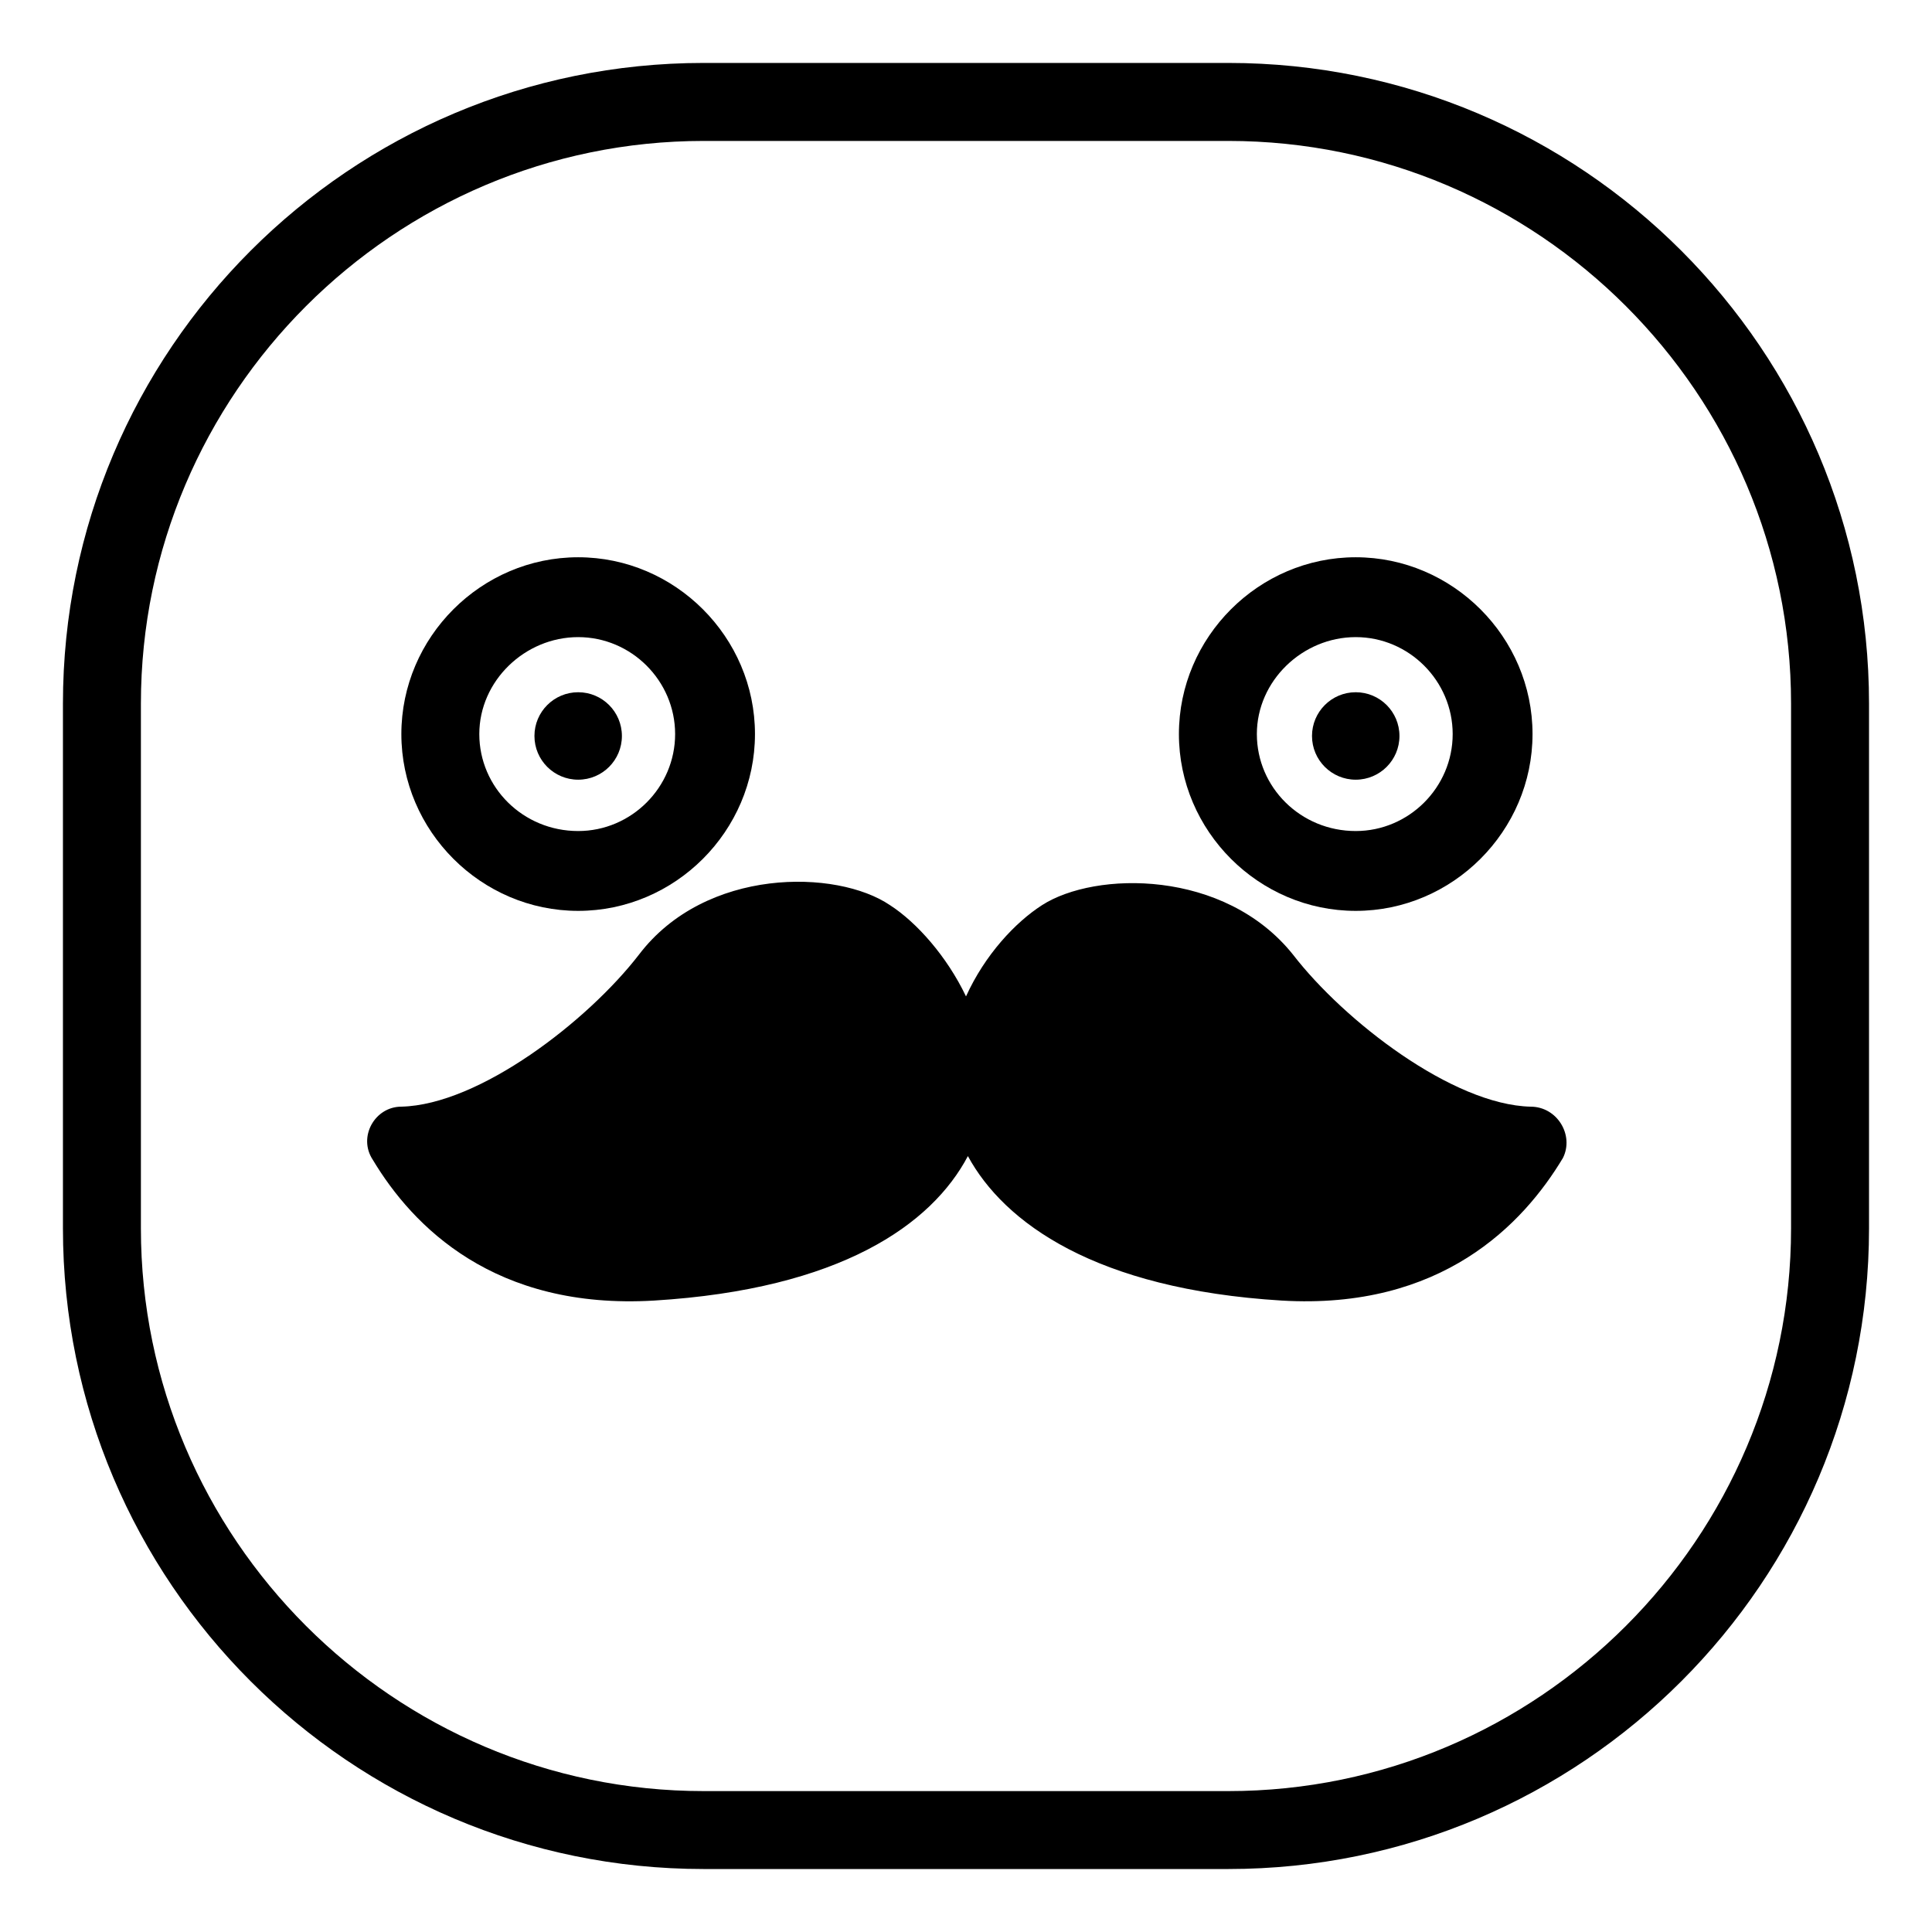
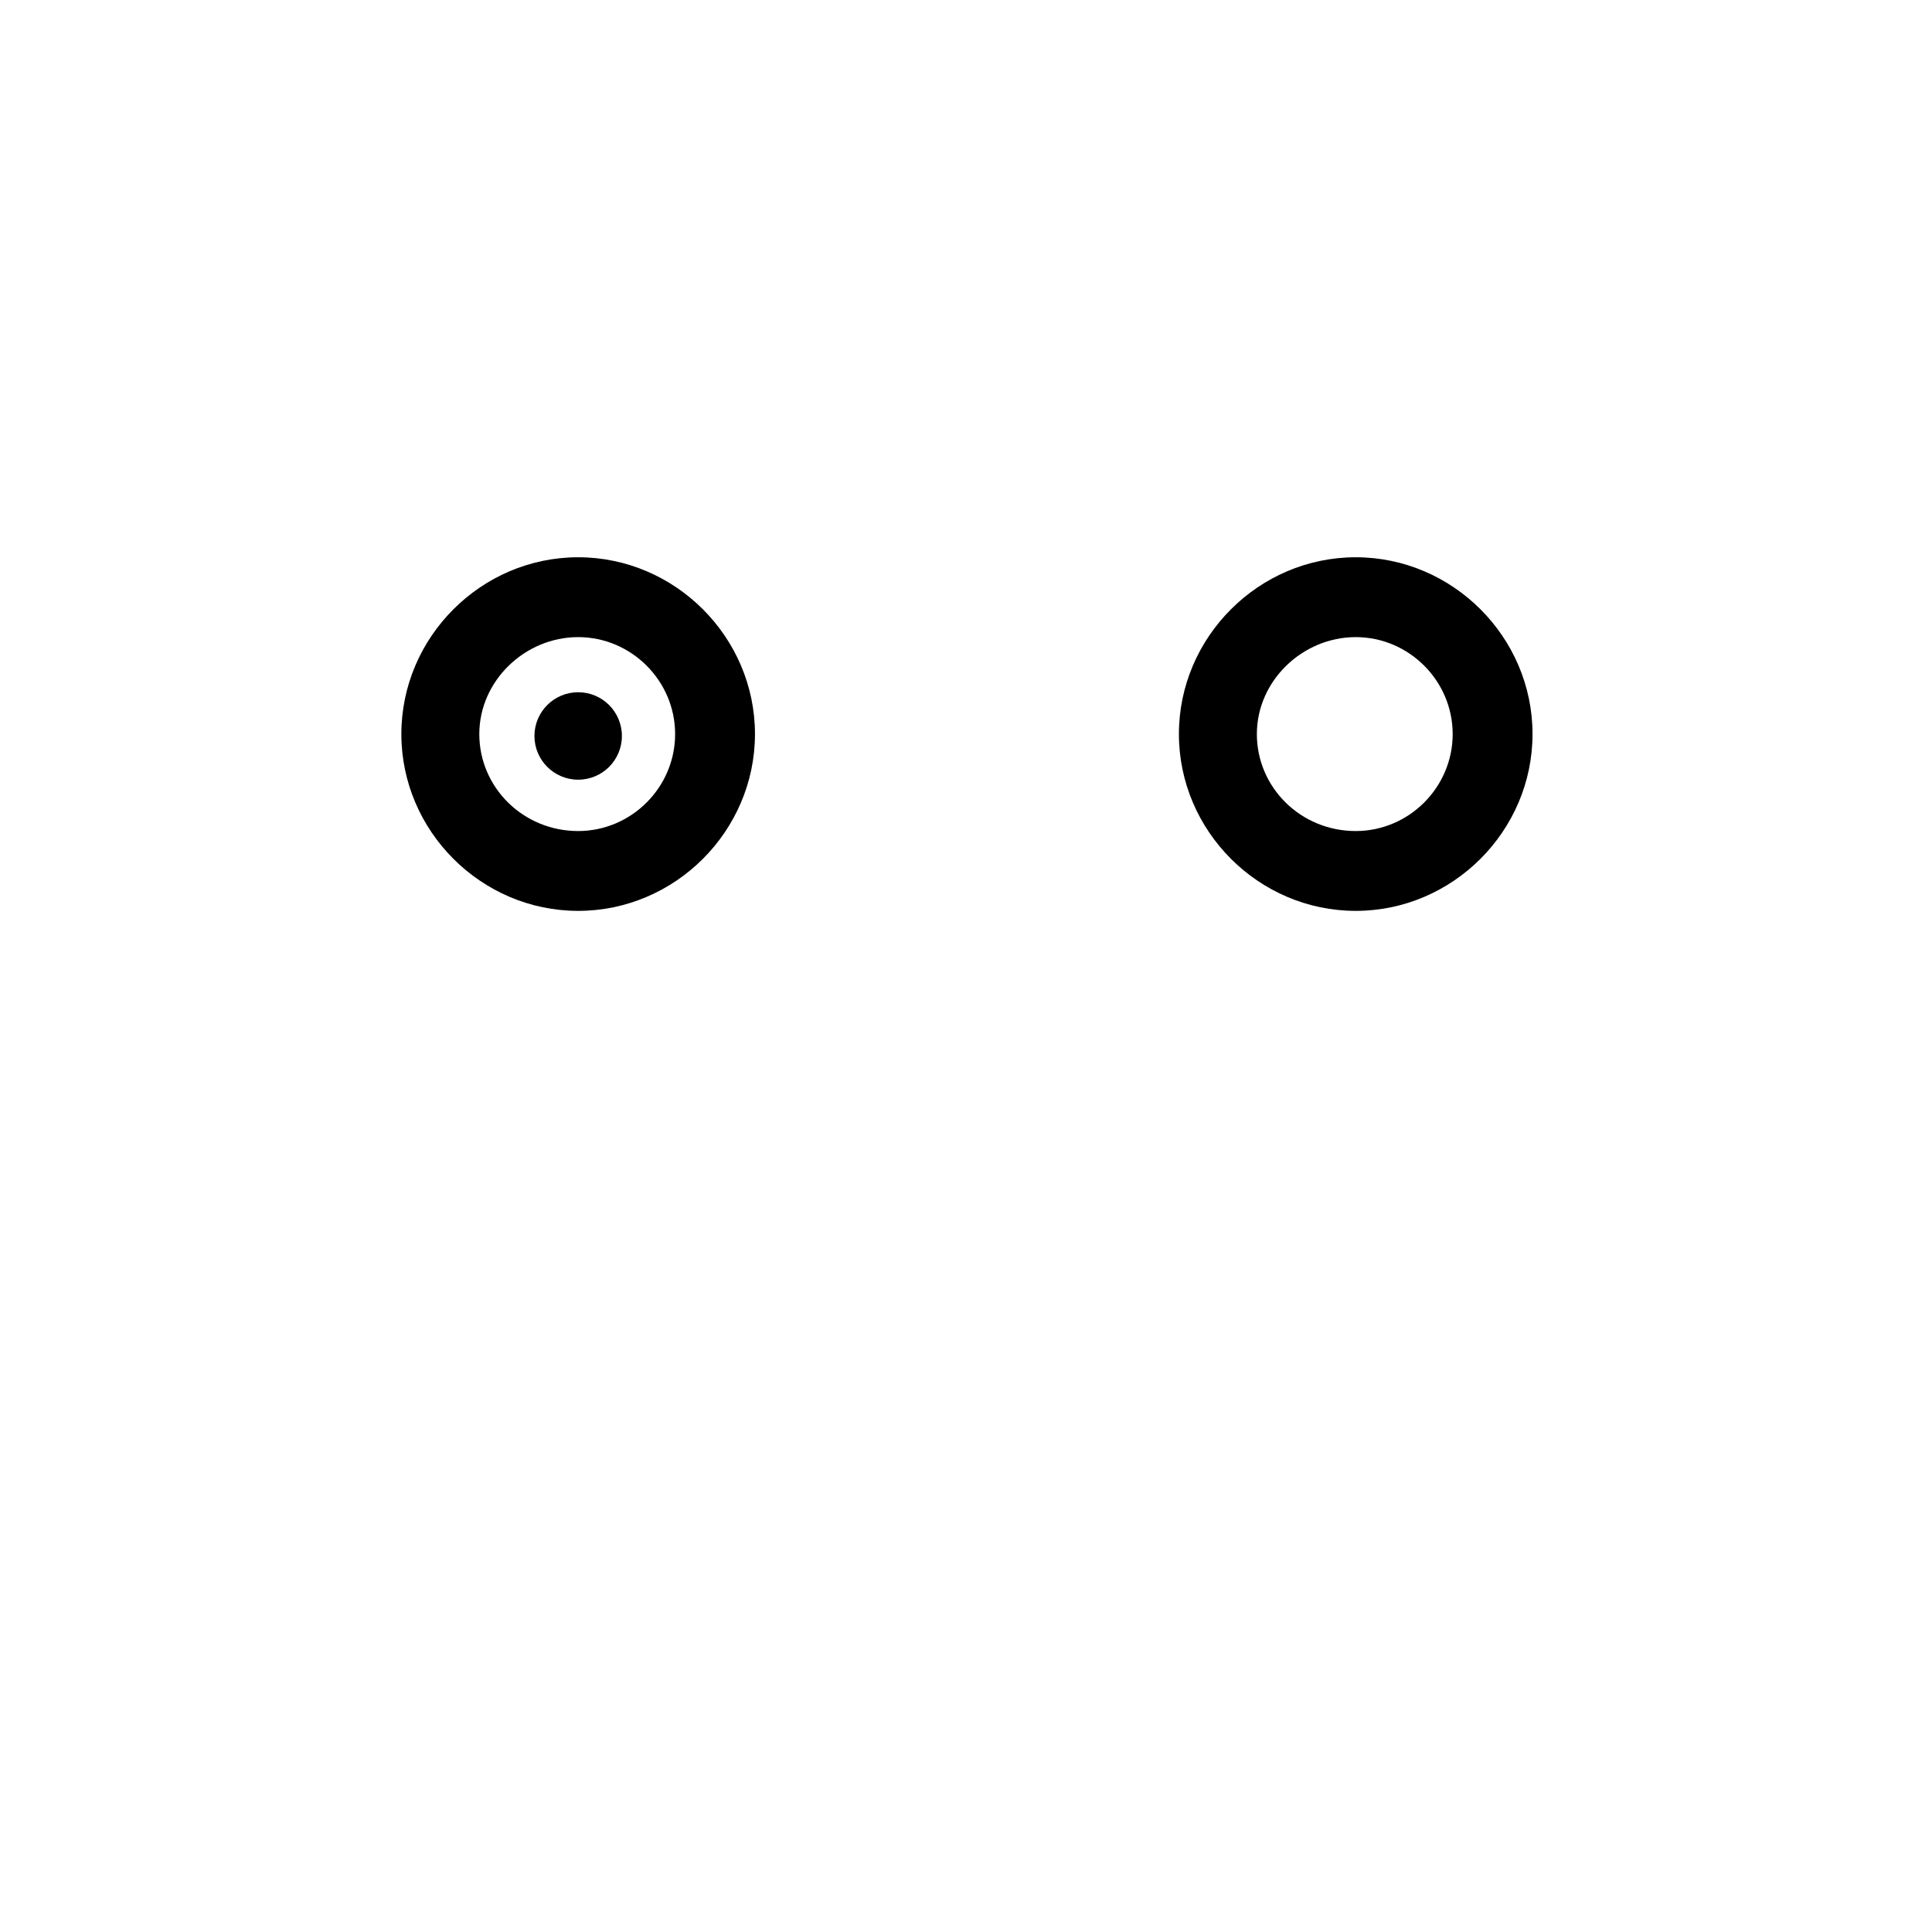
<svg xmlns="http://www.w3.org/2000/svg" fill="#000000" width="800px" height="800px" version="1.1" viewBox="144 144 512 512">
  <g>
-     <path d="m469.52 639.31h-139.05c-93.707 0-169.79-76.074-169.79-169.79v-139.05c0-93.707 76.074-169.79 169.79-169.79h139.05c93.707 0 169.79 76.074 169.79 169.79v139.05c0 93.711-76.074 169.79-169.79 169.79zm-139.05-457.96c-82.121 0-149.13 67.008-149.13 149.13v139.05c0 82.121 67.008 149.13 149.13 149.13h139.05c82.121 0 149.13-67.008 149.13-149.13v-139.05c0-82.121-67.008-149.13-149.13-149.13z" />
-     <path d="m549.63 437.28c-20.656-0.504-49.375-22.672-62.977-40.305-18.137-22.672-52.395-22.168-66.5-13.102-7.055 4.535-15.113 13.098-20.152 24.184-5.039-10.578-13.098-19.648-20.152-24.184-14.105-9.574-48.871-10.078-66.504 13.098-13.602 17.633-42.32 39.801-62.977 40.305-7.055 0-11.586 8.062-7.559 14.105 10.578 17.633 32.242 39.801 74.562 37.281 49.375-3.023 73.555-20.152 83.129-38.289 9.574 17.633 33.754 35.266 83.129 38.289 42.32 2.519 63.984-20.152 74.562-37.785 3.027-6.043-1.508-13.598-8.562-13.598z" />
    <path d="m297.22 385.39c-25.695 0-46.855-21.16-46.855-46.855s21.16-46.855 46.855-46.855c25.695 0 46.855 21.16 46.855 46.855-0.004 25.695-21.164 46.855-46.855 46.855zm0-72.547c-14.105 0-26.199 11.586-26.199 25.695 0 14.105 11.586 25.695 26.199 25.695 14.105 0 25.695-11.586 25.695-25.695-0.004-14.109-11.59-25.695-25.695-25.695z" />
    <path d="m308.81 339.04c0 6.398-5.188 11.586-11.586 11.586-6.402 0-11.59-5.188-11.59-11.586 0-6.402 5.188-11.59 11.59-11.59 6.398 0 11.586 5.188 11.586 11.59" />
    <path d="m503.28 385.39c-25.695 0-46.855-21.16-46.855-46.855s21.16-46.855 46.855-46.855 46.855 21.16 46.855 46.855c-0.004 25.695-21.164 46.855-46.855 46.855zm0-72.547c-14.105 0-26.199 11.586-26.199 25.695 0 14.105 11.586 25.695 26.199 25.695 14.105 0 25.695-11.586 25.695-25.695-0.004-14.109-11.59-25.695-25.695-25.695z" />
-     <path d="m514.87 339.04c0 6.398-5.188 11.586-11.586 11.586-6.402 0-11.59-5.188-11.59-11.586 0-6.402 5.188-11.59 11.59-11.59 6.398 0 11.586 5.188 11.586 11.59" />
  </g>
</svg>